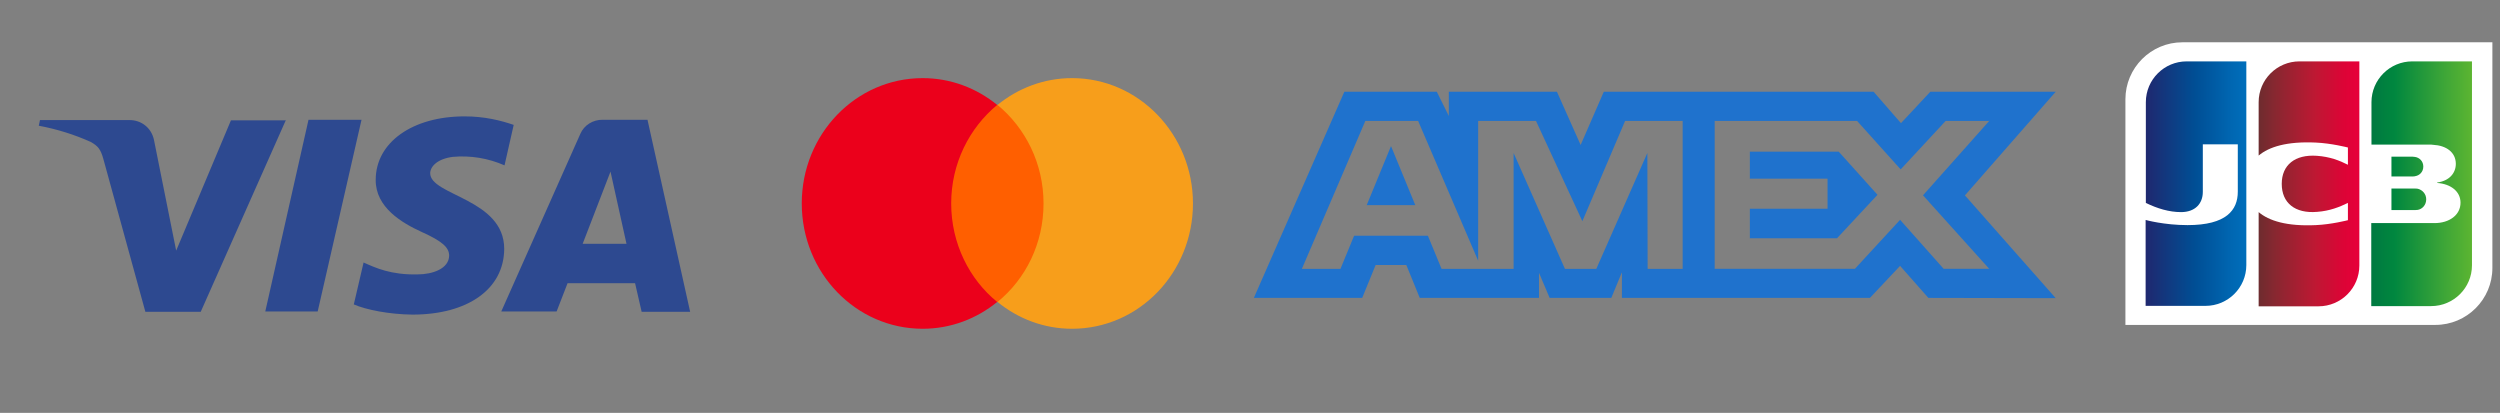
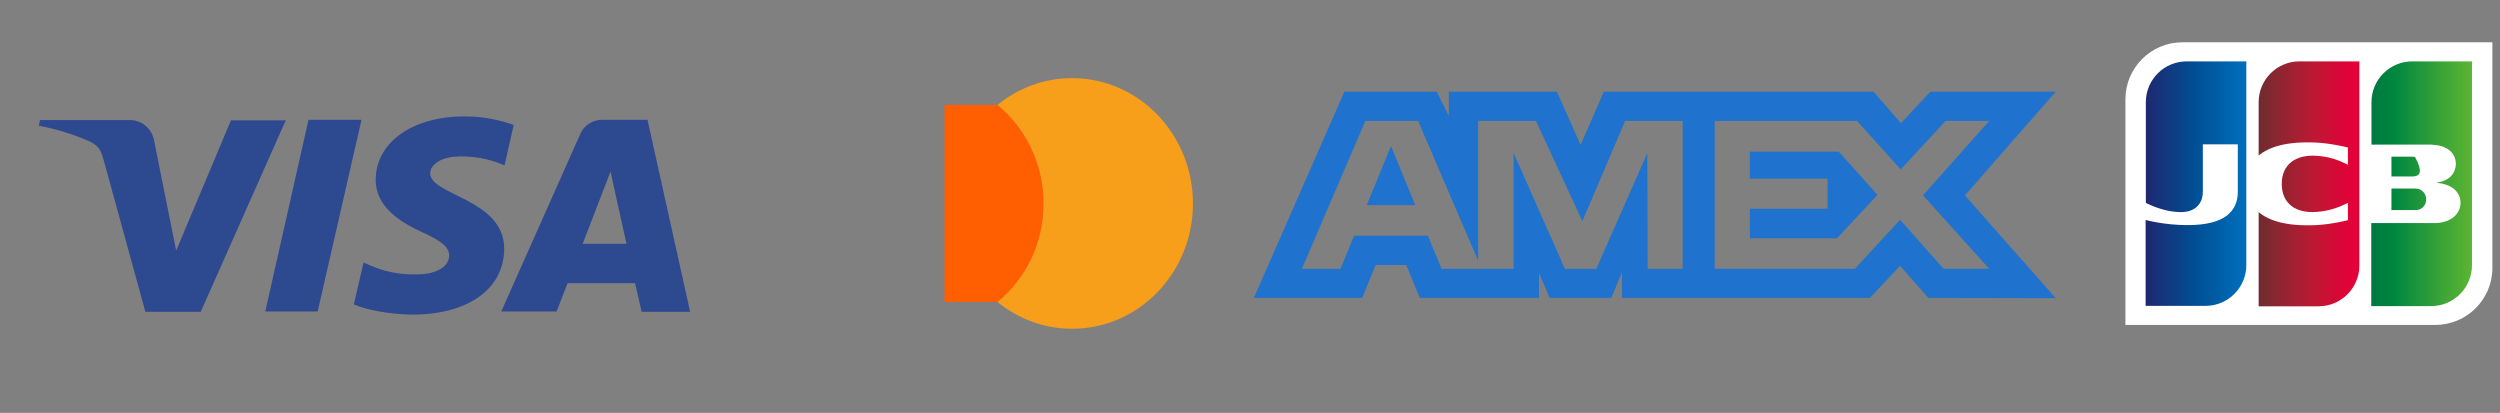
<svg xmlns="http://www.w3.org/2000/svg" width="109" height="18" viewBox="0 0 109 18" fill="none">
  <rect x="0" y="0" width="109" height="18" fill="#808080" stroke="none" />
  <g clip-path="url(#clip0_3208_15622)">
    <g clip-path="url(#clip1_3208_15622)">
      <path d="M45.791 4.574H41.18V13.165H45.791V4.574Z" fill="#FF5F00" />
-       <path d="M41.472 8.87C41.472 7.125 42.263 5.577 43.478 4.575C42.585 3.846 41.457 3.406 40.227 3.406C37.314 3.406 34.957 5.85 34.957 8.87C34.957 11.89 37.314 14.334 40.227 14.334C41.457 14.334 42.585 13.894 43.478 13.165C42.263 12.179 41.472 10.615 41.472 8.87Z" fill="#EB001B" />
      <path d="M52.013 8.87C52.013 11.89 49.656 14.334 46.742 14.334C45.513 14.334 44.385 13.894 43.492 13.165C44.722 12.164 45.498 10.615 45.498 8.87C45.498 7.125 44.707 5.577 43.492 4.575C44.385 3.846 45.513 3.406 46.742 3.406C49.656 3.406 52.013 5.865 52.013 8.87Z" fill="#F79E1B" />
    </g>
    <path d="M15.762 5.222L13.851 13.581H11.566L13.451 5.222H15.749H15.762ZM25.404 10.63L26.618 7.482L27.315 10.63H25.404ZM27.973 13.594H30.09L28.231 5.222H26.282C25.853 5.213 25.462 5.459 25.301 5.84L21.855 13.581H24.268L24.746 12.347H27.689L27.973 13.581L27.973 13.594ZM21.984 10.853C21.984 8.655 18.744 8.531 18.756 7.544C18.769 7.247 19.079 6.926 19.738 6.84C20.512 6.77 21.291 6.898 21.997 7.21L22.397 5.445C21.855 5.259 21.145 5.074 20.254 5.074C17.982 5.074 16.381 6.21 16.381 7.84C16.368 9.038 17.517 9.717 18.382 10.112C19.286 10.519 19.583 10.791 19.583 11.149C19.57 11.717 18.86 11.964 18.201 11.964C17.04 11.989 16.381 11.68 15.852 11.445L15.426 13.273C15.968 13.507 16.962 13.705 17.982 13.717C20.396 13.717 21.971 12.606 21.984 10.853ZM12.47 5.222L8.752 13.594H6.338L4.505 6.926C4.389 6.519 4.286 6.371 3.95 6.185C3.23 5.863 2.472 5.627 1.691 5.482L1.743 5.235H5.654C6.145 5.235 6.597 5.556 6.713 6.099L7.681 10.927L10.069 5.247H12.47V5.222Z" fill="#2D4990" />
    <path d="M108.668 11.682C108.668 13.052 107.553 14.166 106.184 14.166H92.668V4.328C92.668 2.959 93.783 1.844 95.152 1.844H108.668V11.682Z" fill="white" />
    <path d="M105.176 2.676C104.198 2.676 103.396 3.468 103.396 4.456V6.304H105.91C105.969 6.304 106.037 6.304 106.086 6.314C106.653 6.343 107.074 6.637 107.074 7.145C107.074 7.546 106.79 7.888 106.262 7.957V7.977C106.839 8.016 107.279 8.338 107.279 8.837C107.279 9.375 106.79 9.727 106.145 9.727H103.387V13.346H105.998C106.976 13.346 107.778 12.553 107.778 11.566V2.676H105.176Z" fill="url(#paint0_linear_3208_15622)" />
    <path d="M104.267 9.16H105.294C105.308 9.16 105.333 9.157 105.357 9.155C105.382 9.153 105.406 9.15 105.421 9.15C105.617 9.111 105.783 8.935 105.783 8.69C105.783 8.456 105.617 8.28 105.421 8.231C105.392 8.221 105.333 8.221 105.294 8.221H104.267V9.16Z" fill="url(#paint1_linear_3208_15622)" />
-     <path d="M105.294 6.842C105.489 6.871 105.656 7.028 105.656 7.263C105.656 7.497 105.489 7.654 105.294 7.683C105.284 7.693 105.225 7.693 105.196 7.693H104.267V6.832H105.196C105.212 6.832 105.234 6.835 105.254 6.838C105.27 6.84 105.285 6.842 105.294 6.842Z" fill="url(#paint2_linear_3208_15622)" />
+     <path d="M105.294 6.842C105.656 7.497 105.489 7.654 105.294 7.683C105.284 7.693 105.225 7.693 105.196 7.693H104.267V6.832H105.196C105.212 6.832 105.234 6.835 105.254 6.838C105.27 6.84 105.285 6.842 105.294 6.842Z" fill="url(#paint2_linear_3208_15622)" />
    <path d="M95.339 2.676C94.361 2.676 93.559 3.468 93.559 4.456V8.847C94.057 9.091 94.576 9.248 95.094 9.248C95.71 9.248 96.043 8.876 96.043 8.368V6.294H97.568V8.358C97.568 9.16 97.07 9.815 95.378 9.815C94.351 9.815 93.549 9.59 93.549 9.59V13.336H96.16C97.138 13.336 97.94 12.544 97.94 11.556V2.676H95.339Z" fill="url(#paint3_linear_3208_15622)" />
    <path d="M100.257 2.676C99.278 2.676 98.477 3.468 98.477 4.456V6.783C98.926 6.402 99.709 6.157 100.97 6.216C101.645 6.245 102.369 6.431 102.369 6.431V7.184C102.007 6.999 101.577 6.832 101.019 6.793C100.061 6.725 99.484 7.194 99.484 8.016C99.484 8.847 100.061 9.316 101.019 9.238C101.577 9.199 102.007 9.023 102.369 8.847V9.6C102.369 9.6 101.655 9.786 100.97 9.815C99.709 9.874 98.926 9.629 98.477 9.248V13.355H101.088C102.066 13.355 102.868 12.563 102.868 11.575V2.676H100.257Z" fill="url(#paint4_linear_3208_15622)" />
    <path fill-rule="evenodd" clip-rule="evenodd" d="M58.614 4L54.668 12.988H59.392L59.977 11.555H61.316L61.901 12.988H67.1V11.895L67.564 12.988H70.253L70.716 11.871V12.988H81.529L82.844 11.592L84.076 12.988L89.629 13L85.671 8.519L89.629 4H84.162L82.882 5.37L81.689 4H69.926L68.916 6.32L67.882 4H63.169V5.057L62.644 4H58.614ZM74.76 5.274H80.97L82.869 7.386L84.829 5.274H86.729L83.843 8.516L86.729 11.72H84.743L82.844 9.584L80.874 11.72H74.76V5.274ZM76.294 7.79V6.613V6.612H80.168L81.859 8.494L80.094 10.388H76.294V9.102H79.681V7.79H76.294ZM59.528 5.274H61.831L64.448 11.369V5.274H66.97L68.991 9.644L70.854 5.274H73.364V11.724H71.837L71.825 6.67L69.598 11.724H68.232L65.993 6.67V11.724H62.852L62.256 10.278H59.039L58.444 11.723H56.761L59.528 5.274ZM59.588 8.945L60.648 6.369L61.707 8.945H59.588Z" fill="#1F72CD" />
  </g>
  <defs>
    <linearGradient id="paint0_linear_3208_15622" x1="103.395" y1="7.261" x2="107.79" y2="7.261" gradientUnits="userSpaceOnUse">
      <stop stop-color="#007940" />
      <stop offset="0.229" stop-color="#00873F" />
      <stop offset="0.743" stop-color="#40A737" />
      <stop offset="1" stop-color="#5CB531" />
    </linearGradient>
    <linearGradient id="paint1_linear_3208_15622" x1="103.395" y1="7.261" x2="107.79" y2="7.261" gradientUnits="userSpaceOnUse">
      <stop stop-color="#007940" />
      <stop offset="0.229" stop-color="#00873F" />
      <stop offset="0.743" stop-color="#40A737" />
      <stop offset="1" stop-color="#5CB531" />
    </linearGradient>
    <linearGradient id="paint2_linear_3208_15622" x1="103.395" y1="7.261" x2="107.79" y2="7.261" gradientUnits="userSpaceOnUse">
      <stop stop-color="#007940" />
      <stop offset="0.229" stop-color="#00873F" />
      <stop offset="0.743" stop-color="#40A737" />
      <stop offset="1" stop-color="#5CB531" />
    </linearGradient>
    <linearGradient id="paint3_linear_3208_15622" x1="93.556" y1="8.006" x2="98.019" y2="8.006" gradientUnits="userSpaceOnUse">
      <stop stop-color="#1F286F" />
      <stop offset="0.475" stop-color="#004E94" />
      <stop offset="0.826" stop-color="#0066B1" />
      <stop offset="1" stop-color="#006FBC" />
    </linearGradient>
    <linearGradient id="paint4_linear_3208_15622" x1="98.451" y1="8.006" x2="102.786" y2="8.006" gradientUnits="userSpaceOnUse">
      <stop stop-color="#6C2C2F" />
      <stop offset="0.173" stop-color="#882730" />
      <stop offset="0.573" stop-color="#BE1833" />
      <stop offset="0.859" stop-color="#DC0436" />
      <stop offset="1" stop-color="#E60039" />
    </linearGradient>
    <clipPath id="clip0_3208_15622">
      <rect width="108" height="18" fill="white" transform="translate(0.668)" />
    </clipPath>
    <clipPath id="clip1_3208_15622">
      <rect width="24.263" height="14.931" fill="white" transform="translate(30.996 1.398)" />
    </clipPath>
  </defs>
</svg>